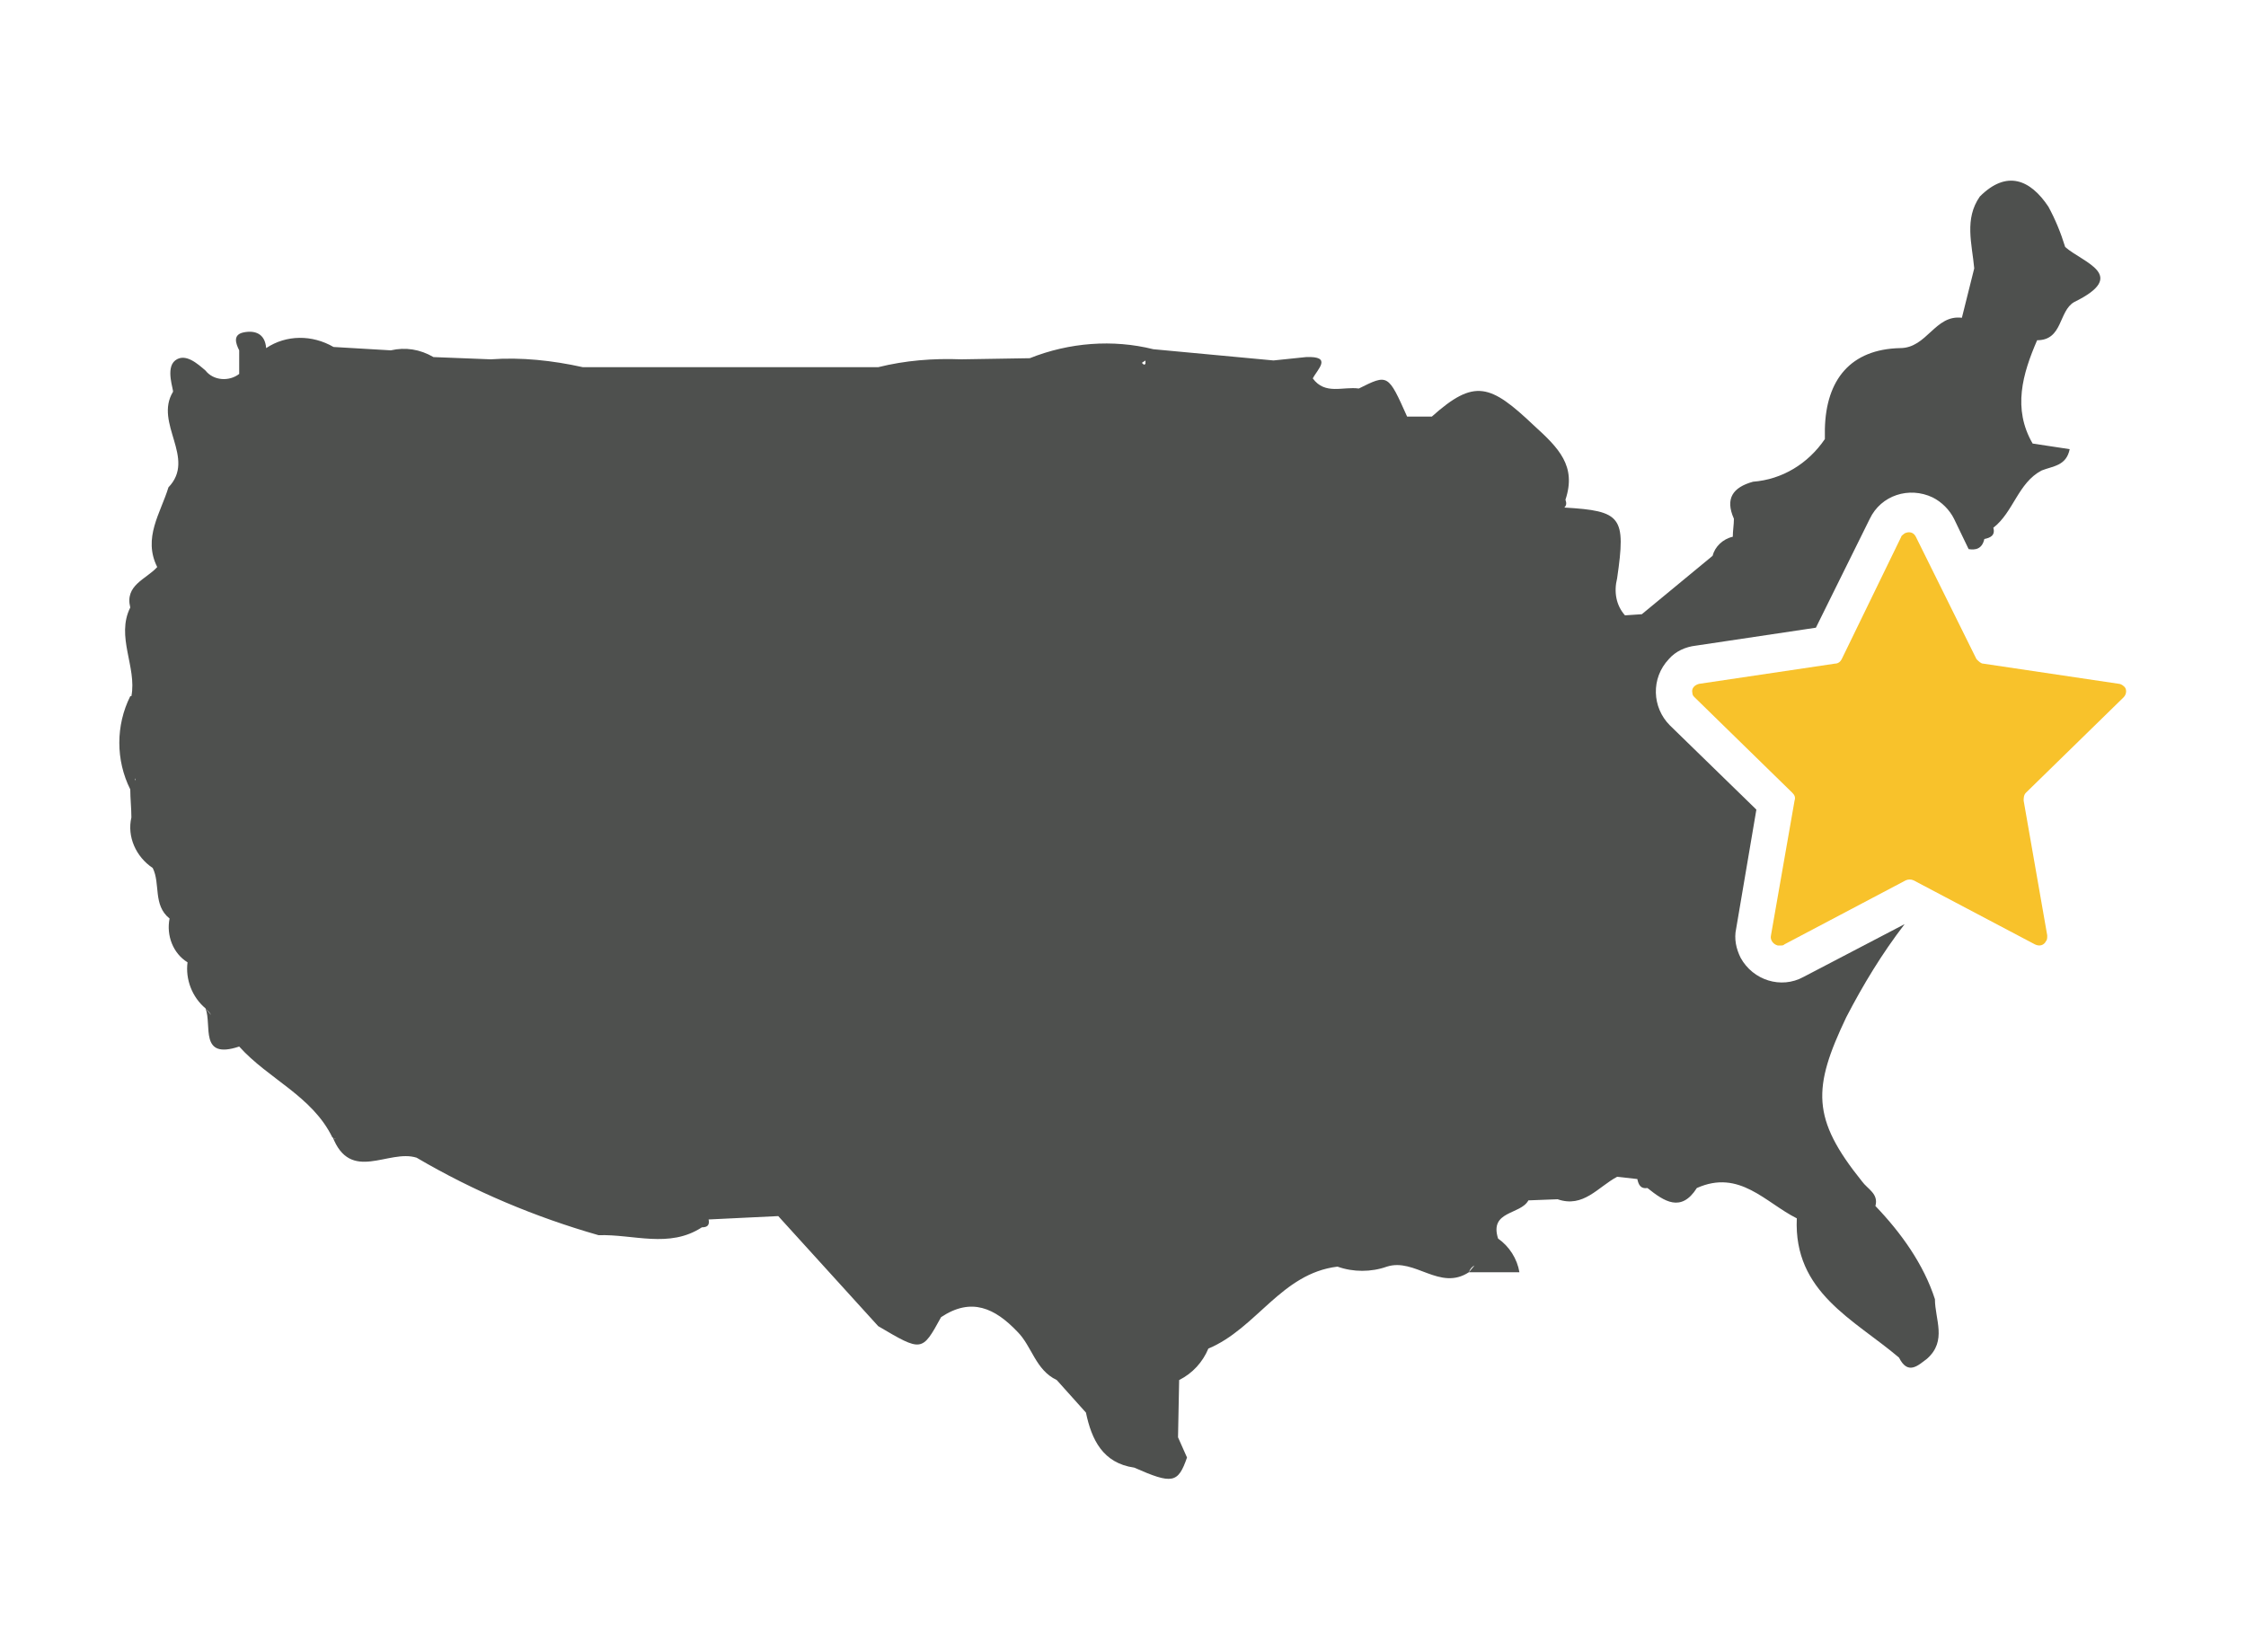
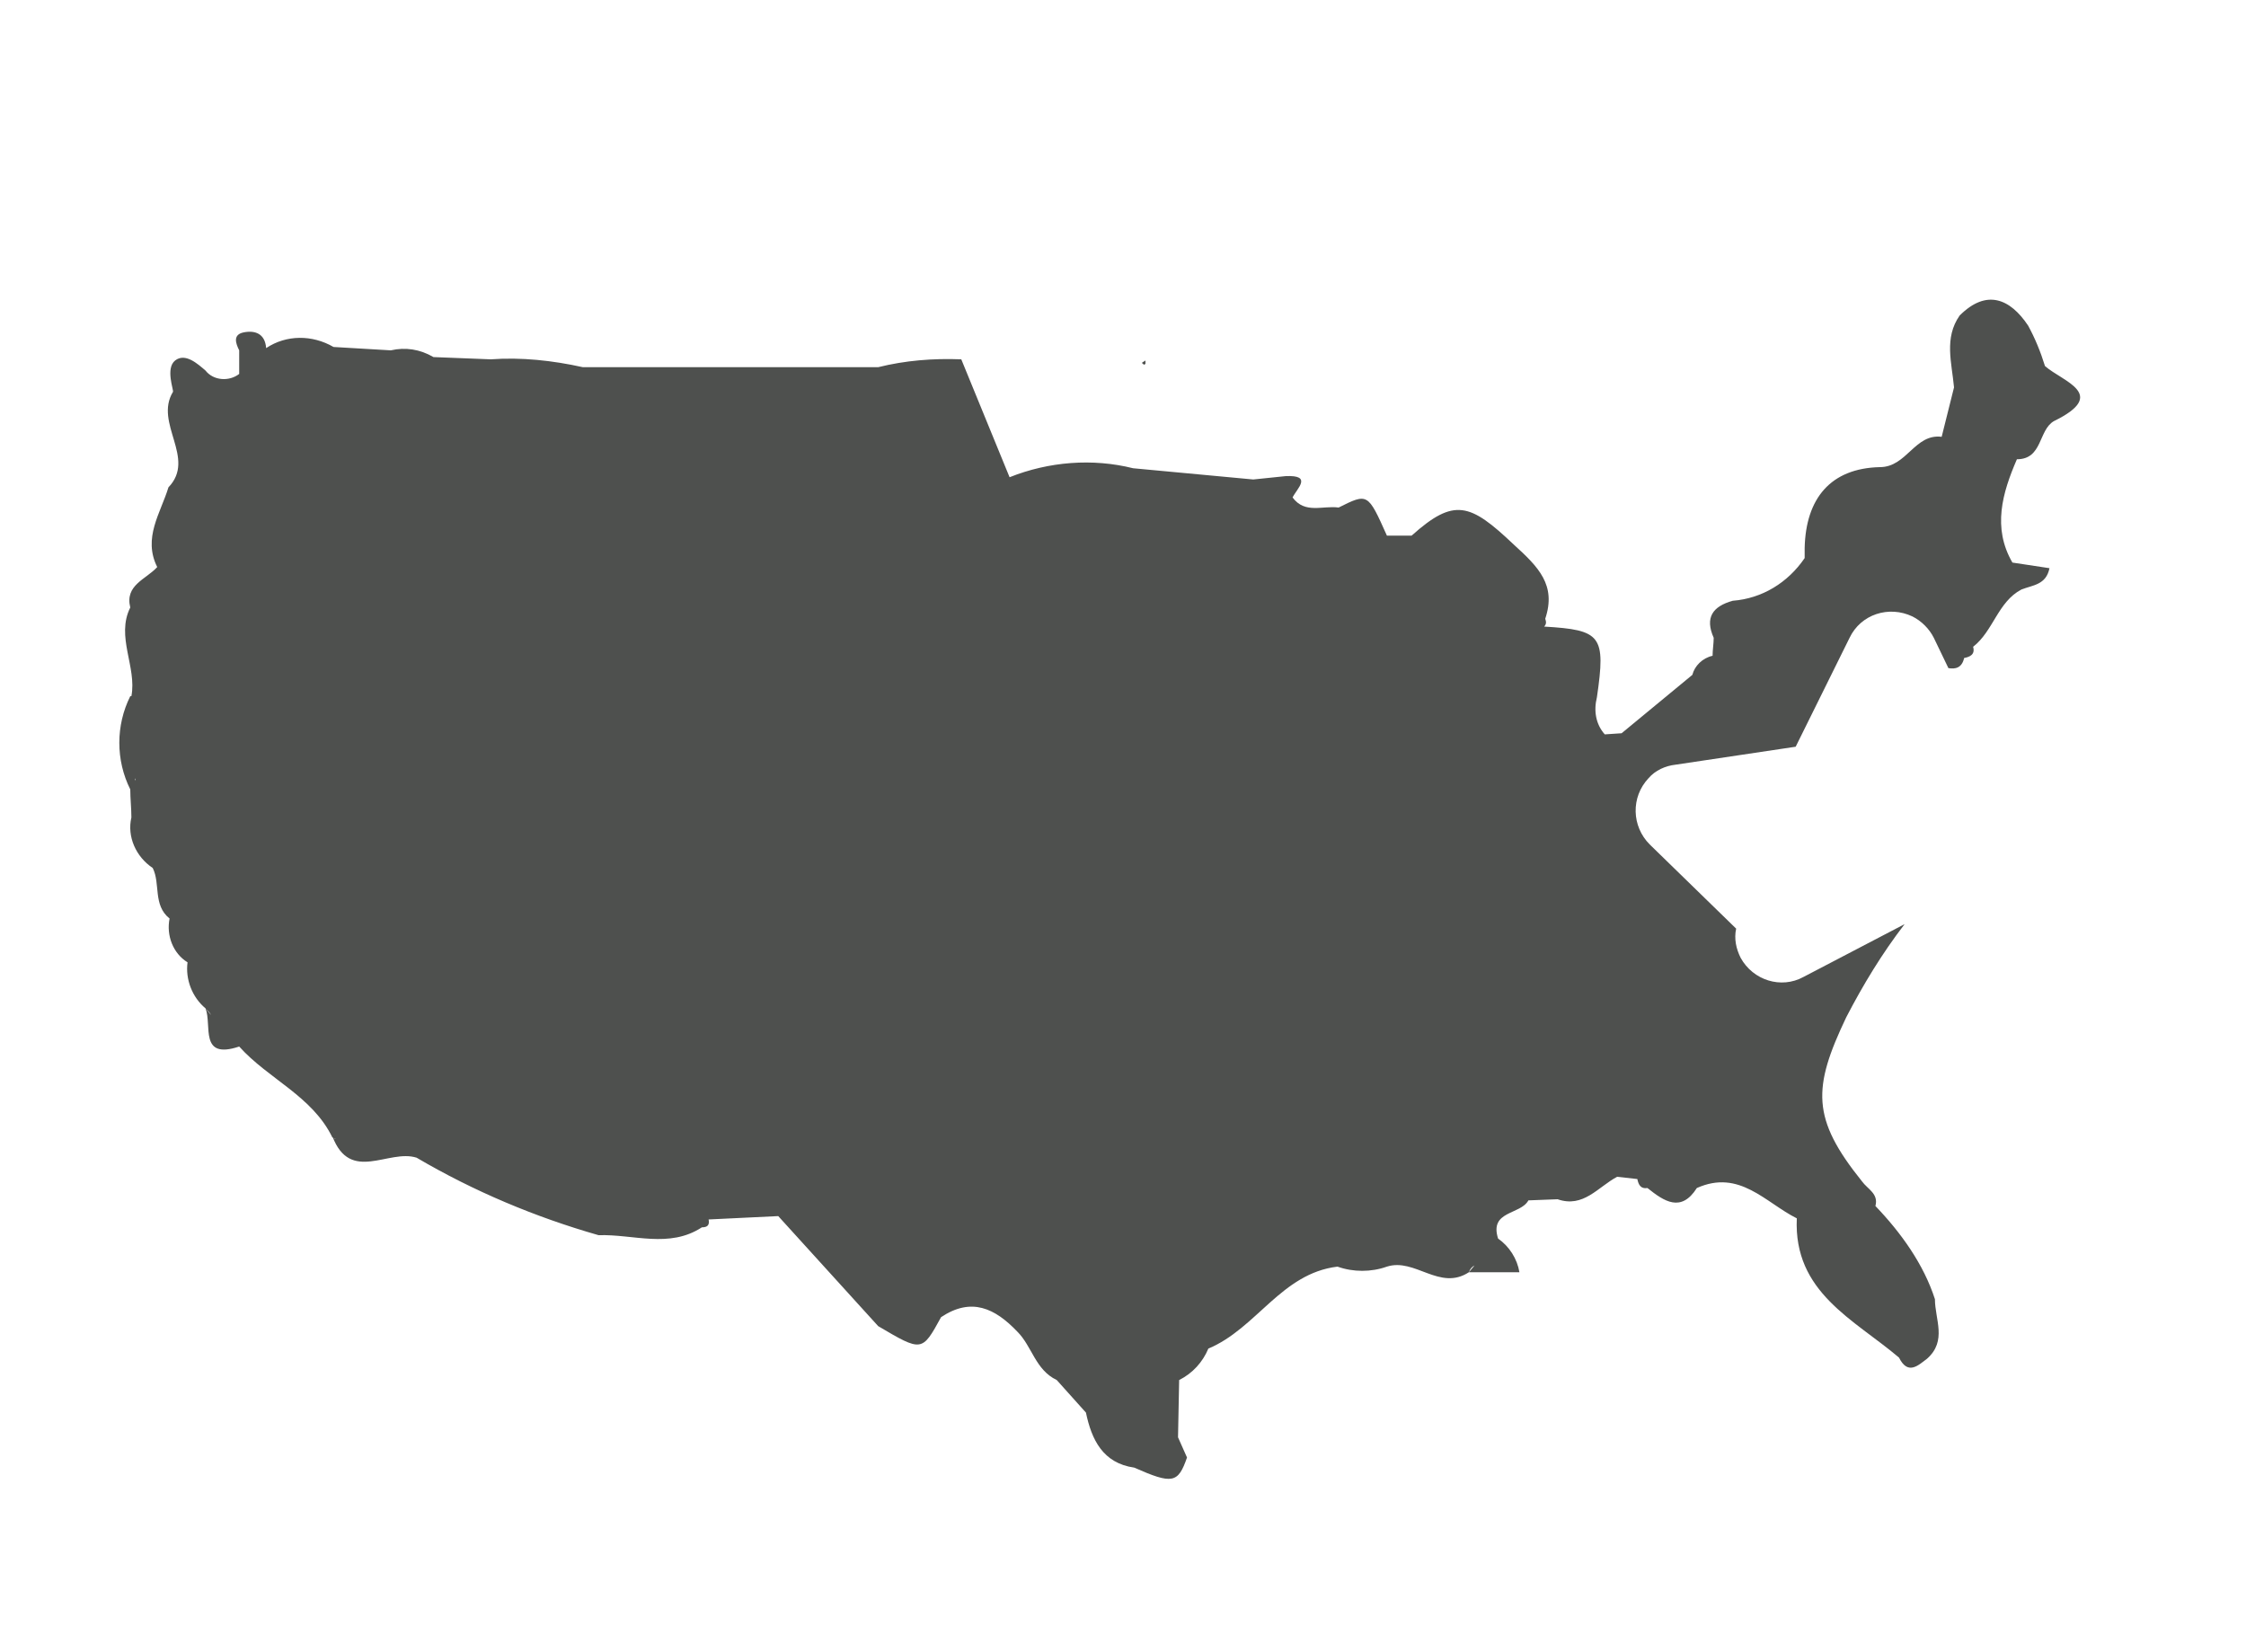
<svg xmlns="http://www.w3.org/2000/svg" version="1.1" x="0px" y="0px" viewBox="0 0 200 147.1" style="enable-background:new 0 0 200 147.1;" xml:space="preserve">
  <style type="text/css">
	.st0{fill:none;stroke:#048442;stroke-width:11;stroke-linecap:round;stroke-linejoin:round;stroke-miterlimit:10;}
	.st1{fill:none;stroke:#F8C22B;stroke-width:11;stroke-linecap:round;stroke-linejoin:round;stroke-miterlimit:10;}
	.st2{fill:#D2D2D1;}
	.st3{fill:#949494;}
	.st4{fill:none;stroke:#F8C22B;stroke-width:13;stroke-linecap:round;stroke-linejoin:round;stroke-miterlimit:10;}
	.st5{fill:none;stroke:#A6C5B8;stroke-width:13;stroke-linecap:round;stroke-linejoin:round;stroke-miterlimit:10;}
	.st6{fill:none;stroke:#048442;stroke-width:13;stroke-linecap:round;stroke-linejoin:round;stroke-miterlimit:10;}
	.st7{clip-path:url(#SVGID_2_);}
	.st8{fill:#A07A6A;}
	.st9{fill:#53504F;}
	.st10{fill:#C09D8B;}
	.st11{fill:#CEA998;}
	.st12{fill:#2E2C2C;}
	.st13{fill:#7F7C7C;}
	.st14{fill:#3C2415;}
	.st15{fill:#9E6A28;}
	.st16{fill:#EAC8AE;}
	.st17{fill:#E2C7AC;}
	.st18{fill:#E0BA99;}
	.st19{fill:#048442;}
	.st20{fill:none;stroke:#048442;stroke-width:33.706;stroke-miterlimit:10;}
	.st21{fill:none;stroke:#D2D2D1;stroke-width:33.706;stroke-miterlimit:10;}
	.st22{fill:#576160;}
	.st23{fill:#FEC242;}
	.st24{fill:#F8C22B;}
	.st25{fill:#4E504E;}
	.st26{fill:#616261;}
	.st27{fill:#FFFFFF;}
	.st28{fill:#606061;}
	.st29{fill:none;stroke:#606061;stroke-width:29.308;stroke-miterlimit:10;}
	.st30{fill:none;stroke:#F8C22B;stroke-width:29.308;stroke-miterlimit:10;}
	.st31{fill:none;stroke:#048442;stroke-width:3.369;}
	.st32{fill:#A6C5B8;}
	.st33{clip-path:url(#SVGID_4_);}
	.st34{fill:none;stroke:#84A397;stroke-width:1.685;}
	.st35{clip-path:url(#SVGID_6_);}
	.st36{clip-path:url(#SVGID_8_);}
	.st37{fill:none;stroke:#84A397;stroke-width:4.508;}
	.st38{fill:none;stroke:#D2D2D1;stroke-width:9.285;stroke-linecap:round;stroke-linejoin:round;stroke-dasharray:18.57;}
	.st39{fill:#00833E;}
	.st40{fill:#FFC629;}
</style>
  <g id="Layer_1">
-     <path id="Path_100_2_" class="st24" d="M158.6,84.2c0.1,0,0.2,0,0.3-0.1l10.8-5.7c0.2-0.1,0.5-0.1,0.7,0l10.8,5.7   c0.4,0.2,0.8,0.1,1-0.3c0.1-0.1,0.1-0.3,0.1-0.5l-2.1-12c0-0.2,0-0.5,0.2-0.7l8.7-8.5c0.3-0.3,0.3-0.8,0-1   c-0.1-0.1-0.3-0.2-0.4-0.2l-12.1-1.8c-0.2,0-0.4-0.2-0.6-0.4l-5.4-10.9c-0.2-0.4-0.6-0.5-1-0.3c-0.1,0.1-0.3,0.2-0.3,0.3L164,58.7   c-0.1,0.2-0.3,0.4-0.6,0.4l-12.1,1.8c-0.4,0.1-0.7,0.4-0.6,0.8c0,0.2,0.1,0.3,0.2,0.4l8.7,8.5c0.2,0.2,0.3,0.4,0.2,0.7l-2.1,12   c-0.1,0.4,0.2,0.8,0.6,0.9C158.5,84.2,158.6,84.2,158.6,84.2z" />
-     <path id="Path_101_2_" class="st25" d="M167,107.4L167,107.4c0.3-1.1-0.7-1.5-1.2-2.2c-4.5-5.6-4.4-8.3-1.4-14.6   c1.5-2.9,3.2-5.7,5.2-8.3l-9,4.7c-2,1.1-4.5,0.3-5.6-1.7c-0.4-0.8-0.6-1.7-0.4-2.6l1.8-10.6l-7.7-7.5c-1.6-1.6-1.7-4.2-0.1-5.9   c0.6-0.7,1.5-1.1,2.4-1.2l10.7-1.6l4.8-9.7c1-2.1,3.5-2.9,5.6-1.9c0.8,0.4,1.5,1.1,1.9,1.9l1.3,2.7c0.6,0.1,1.2,0,1.4-0.9   c0.5-0.1,1-0.3,0.8-1c1.8-1.4,2.2-4,4.3-5.1c1-0.4,2.2-0.4,2.5-1.9l-3.3-0.5c-1.8-3.1-0.9-6.2,0.4-9.2c2.3,0,1.9-2.6,3.3-3.4   c4.9-2.4,0.8-3.5-0.8-4.9c-0.4-1.3-0.9-2.5-1.5-3.6c-1.6-2.4-3.7-3.3-6.1-0.9c-1.4,2-0.7,4.2-0.5,6.4l-1.1,4.4   c-2.4-0.3-3.1,2.7-5.5,2.7c-4.4,0.1-6.6,2.8-6.7,7.2c0,0.3,0,0.6,0,0.9c-1.5,2.2-3.8,3.6-6.4,3.8c-1.8,0.5-2.5,1.5-1.7,3.3   c0,0.5-0.1,1.1-0.1,1.6c-0.9,0.2-1.6,0.9-1.8,1.7l-6.3,5.2l-1.5,0.1c-0.8-0.9-1-2.1-0.7-3.3c0.8-5.5,0.4-6-4.7-6.3   c0.2-0.2,0.2-0.4,0.1-0.7c1-3-0.6-4.6-2.8-6.6c-3.9-3.7-5.3-4.2-9.1-0.8l-2.2,0c-1.7-3.8-1.7-3.8-4.3-2.5c-1.4-0.2-3,0.6-4.1-0.9   c0.4-0.8,1.8-2-0.6-1.9c-1,0.1-1.9,0.2-2.9,0.3l-10.7-1c-3.6-0.9-7.5-0.6-11,0.8l0,0L85.6,32c-2.5-0.1-5,0.1-7.4,0.7l-26.3,0   c-2.7-0.6-5.5-0.9-8.2-0.7l-5.1-0.2c-1.2-0.7-2.5-0.9-3.8-0.6l-5.1-0.3c-1.9-1.1-4.2-1.1-6,0.1c-0.1-1.3-1-1.6-2-1.4   c-1,0.2-0.7,1-0.4,1.6v2.1c-0.9,0.7-2.3,0.6-3-0.3c-0.7-0.6-1.8-1.6-2.7-0.9c-0.9,0.7-0.1,2.7-0.2,2.8c-1.7,2.8,2.1,5.9-0.4,8.5   c-0.7,2.3-2.3,4.5-1,7.1c-1,1.1-2.9,1.6-2.4,3.6c-1.3,2.6,0.6,5.3,0.1,7.9c0,0-0.1,0-0.1,0c-1.3,2.6-1.3,5.7,0,8.3   c0,0.8,0.1,1.7,0.1,2.5c-0.4,1.7,0.4,3.5,1.9,4.5c0.7,1.4,0,3.3,1.5,4.5c-0.3,1.5,0.3,3.1,1.6,3.9c-0.2,1.5,0.4,3.1,1.6,4.1   c0.2,0.2,0.4,0.4,0.5,0.6l-0.5-0.6c0.6,1.5-0.6,4.6,3,3.4c2.6,2.9,6.5,4.4,8.3,8.1c0.1,0,0.2,0.1,0.3,0.1l-0.1,0l-0.2-0.2   c1.6,4.2,5,1.1,7.5,1.9c5.1,3,10.6,5.3,16.2,6.9c3.1-0.1,6.3,1.2,9.2-0.7c0.5,0,0.7-0.2,0.6-0.7l6.2-0.3l8.9,9.8   c3.9,2.3,3.9,2.3,5.6-0.8l0,0c2.7-1.8,4.8-0.8,6.8,1.3c1.3,1.3,1.6,3.4,3.5,4.3l0,0l2.6,2.9l0,0c0.5,2.4,1.5,4.5,4.3,4.9l0,0   c3.4,1.5,3.9,1.4,4.7-0.9l-0.8-1.8l0.1-5.1c1.2-0.6,2.1-1.6,2.6-2.8c4.3-1.8,6.5-6.7,11.5-7.3c1.4,0.5,3,0.5,4.4,0   c2.5-0.8,4.7,2.2,7.3,0.5c0.1-0.3,0.3-0.5,0.5-0.6l-0.5,0.6h4.5c-0.2-1.2-0.9-2.3-1.9-3c-0.8-2.5,2-2.1,2.7-3.4l2.6-0.1   c2.3,0.8,3.6-1.1,5.3-2l1.8,0.2c0.1,0.5,0.3,0.9,0.9,0.8c1.5,1.2,3,2.2,4.4,0c3.8-1.7,6.1,1.3,8.9,2.7c-0.3,6.6,5.1,9,9.1,12.4   c0.8,1.6,1.7,0.7,2.5,0.1c1.8-1.6,0.7-3.5,0.7-5.3C171.3,112.6,169.3,109.8,167,107.4z M12,69.5c0-0.1,0-0.1,0-0.2   C12,69.4,12.1,69.4,12,69.5L12,69.5z M51.7,35.5L51.7,35.5C51.7,35.5,51.7,35.5,51.7,35.5L51.7,35.5z M101.8,32.4   c0,0-0.1,0-0.1-0.1c0.1-0.1,0.2-0.1,0.3-0.2c0,0.1,0,0.2,0,0.3C101.9,32.5,101.8,32.5,101.8,32.4L101.8,32.4z" />
+     <path id="Path_101_2_" class="st25" d="M167,107.4L167,107.4c0.3-1.1-0.7-1.5-1.2-2.2c-4.5-5.6-4.4-8.3-1.4-14.6   c1.5-2.9,3.2-5.7,5.2-8.3l-9,4.7c-2,1.1-4.5,0.3-5.6-1.7c-0.4-0.8-0.6-1.7-0.4-2.6l-7.7-7.5c-1.6-1.6-1.7-4.2-0.1-5.9   c0.6-0.7,1.5-1.1,2.4-1.2l10.7-1.6l4.8-9.7c1-2.1,3.5-2.9,5.6-1.9c0.8,0.4,1.5,1.1,1.9,1.9l1.3,2.7c0.6,0.1,1.2,0,1.4-0.9   c0.5-0.1,1-0.3,0.8-1c1.8-1.4,2.2-4,4.3-5.1c1-0.4,2.2-0.4,2.5-1.9l-3.3-0.5c-1.8-3.1-0.9-6.2,0.4-9.2c2.3,0,1.9-2.6,3.3-3.4   c4.9-2.4,0.8-3.5-0.8-4.9c-0.4-1.3-0.9-2.5-1.5-3.6c-1.6-2.4-3.7-3.3-6.1-0.9c-1.4,2-0.7,4.2-0.5,6.4l-1.1,4.4   c-2.4-0.3-3.1,2.7-5.5,2.7c-4.4,0.1-6.6,2.8-6.7,7.2c0,0.3,0,0.6,0,0.9c-1.5,2.2-3.8,3.6-6.4,3.8c-1.8,0.5-2.5,1.5-1.7,3.3   c0,0.5-0.1,1.1-0.1,1.6c-0.9,0.2-1.6,0.9-1.8,1.7l-6.3,5.2l-1.5,0.1c-0.8-0.9-1-2.1-0.7-3.3c0.8-5.5,0.4-6-4.7-6.3   c0.2-0.2,0.2-0.4,0.1-0.7c1-3-0.6-4.6-2.8-6.6c-3.9-3.7-5.3-4.2-9.1-0.8l-2.2,0c-1.7-3.8-1.7-3.8-4.3-2.5c-1.4-0.2-3,0.6-4.1-0.9   c0.4-0.8,1.8-2-0.6-1.9c-1,0.1-1.9,0.2-2.9,0.3l-10.7-1c-3.6-0.9-7.5-0.6-11,0.8l0,0L85.6,32c-2.5-0.1-5,0.1-7.4,0.7l-26.3,0   c-2.7-0.6-5.5-0.9-8.2-0.7l-5.1-0.2c-1.2-0.7-2.5-0.9-3.8-0.6l-5.1-0.3c-1.9-1.1-4.2-1.1-6,0.1c-0.1-1.3-1-1.6-2-1.4   c-1,0.2-0.7,1-0.4,1.6v2.1c-0.9,0.7-2.3,0.6-3-0.3c-0.7-0.6-1.8-1.6-2.7-0.9c-0.9,0.7-0.1,2.7-0.2,2.8c-1.7,2.8,2.1,5.9-0.4,8.5   c-0.7,2.3-2.3,4.5-1,7.1c-1,1.1-2.9,1.6-2.4,3.6c-1.3,2.6,0.6,5.3,0.1,7.9c0,0-0.1,0-0.1,0c-1.3,2.6-1.3,5.7,0,8.3   c0,0.8,0.1,1.7,0.1,2.5c-0.4,1.7,0.4,3.5,1.9,4.5c0.7,1.4,0,3.3,1.5,4.5c-0.3,1.5,0.3,3.1,1.6,3.9c-0.2,1.5,0.4,3.1,1.6,4.1   c0.2,0.2,0.4,0.4,0.5,0.6l-0.5-0.6c0.6,1.5-0.6,4.6,3,3.4c2.6,2.9,6.5,4.4,8.3,8.1c0.1,0,0.2,0.1,0.3,0.1l-0.1,0l-0.2-0.2   c1.6,4.2,5,1.1,7.5,1.9c5.1,3,10.6,5.3,16.2,6.9c3.1-0.1,6.3,1.2,9.2-0.7c0.5,0,0.7-0.2,0.6-0.7l6.2-0.3l8.9,9.8   c3.9,2.3,3.9,2.3,5.6-0.8l0,0c2.7-1.8,4.8-0.8,6.8,1.3c1.3,1.3,1.6,3.4,3.5,4.3l0,0l2.6,2.9l0,0c0.5,2.4,1.5,4.5,4.3,4.9l0,0   c3.4,1.5,3.9,1.4,4.7-0.9l-0.8-1.8l0.1-5.1c1.2-0.6,2.1-1.6,2.6-2.8c4.3-1.8,6.5-6.7,11.5-7.3c1.4,0.5,3,0.5,4.4,0   c2.5-0.8,4.7,2.2,7.3,0.5c0.1-0.3,0.3-0.5,0.5-0.6l-0.5,0.6h4.5c-0.2-1.2-0.9-2.3-1.9-3c-0.8-2.5,2-2.1,2.7-3.4l2.6-0.1   c2.3,0.8,3.6-1.1,5.3-2l1.8,0.2c0.1,0.5,0.3,0.9,0.9,0.8c1.5,1.2,3,2.2,4.4,0c3.8-1.7,6.1,1.3,8.9,2.7c-0.3,6.6,5.1,9,9.1,12.4   c0.8,1.6,1.7,0.7,2.5,0.1c1.8-1.6,0.7-3.5,0.7-5.3C171.3,112.6,169.3,109.8,167,107.4z M12,69.5c0-0.1,0-0.1,0-0.2   C12,69.4,12.1,69.4,12,69.5L12,69.5z M51.7,35.5L51.7,35.5C51.7,35.5,51.7,35.5,51.7,35.5L51.7,35.5z M101.8,32.4   c0,0-0.1,0-0.1-0.1c0.1-0.1,0.2-0.1,0.3-0.2c0,0.1,0,0.2,0,0.3C101.9,32.5,101.8,32.5,101.8,32.4L101.8,32.4z" />
  </g>
  <g id="Layer_2">
</g>
</svg>